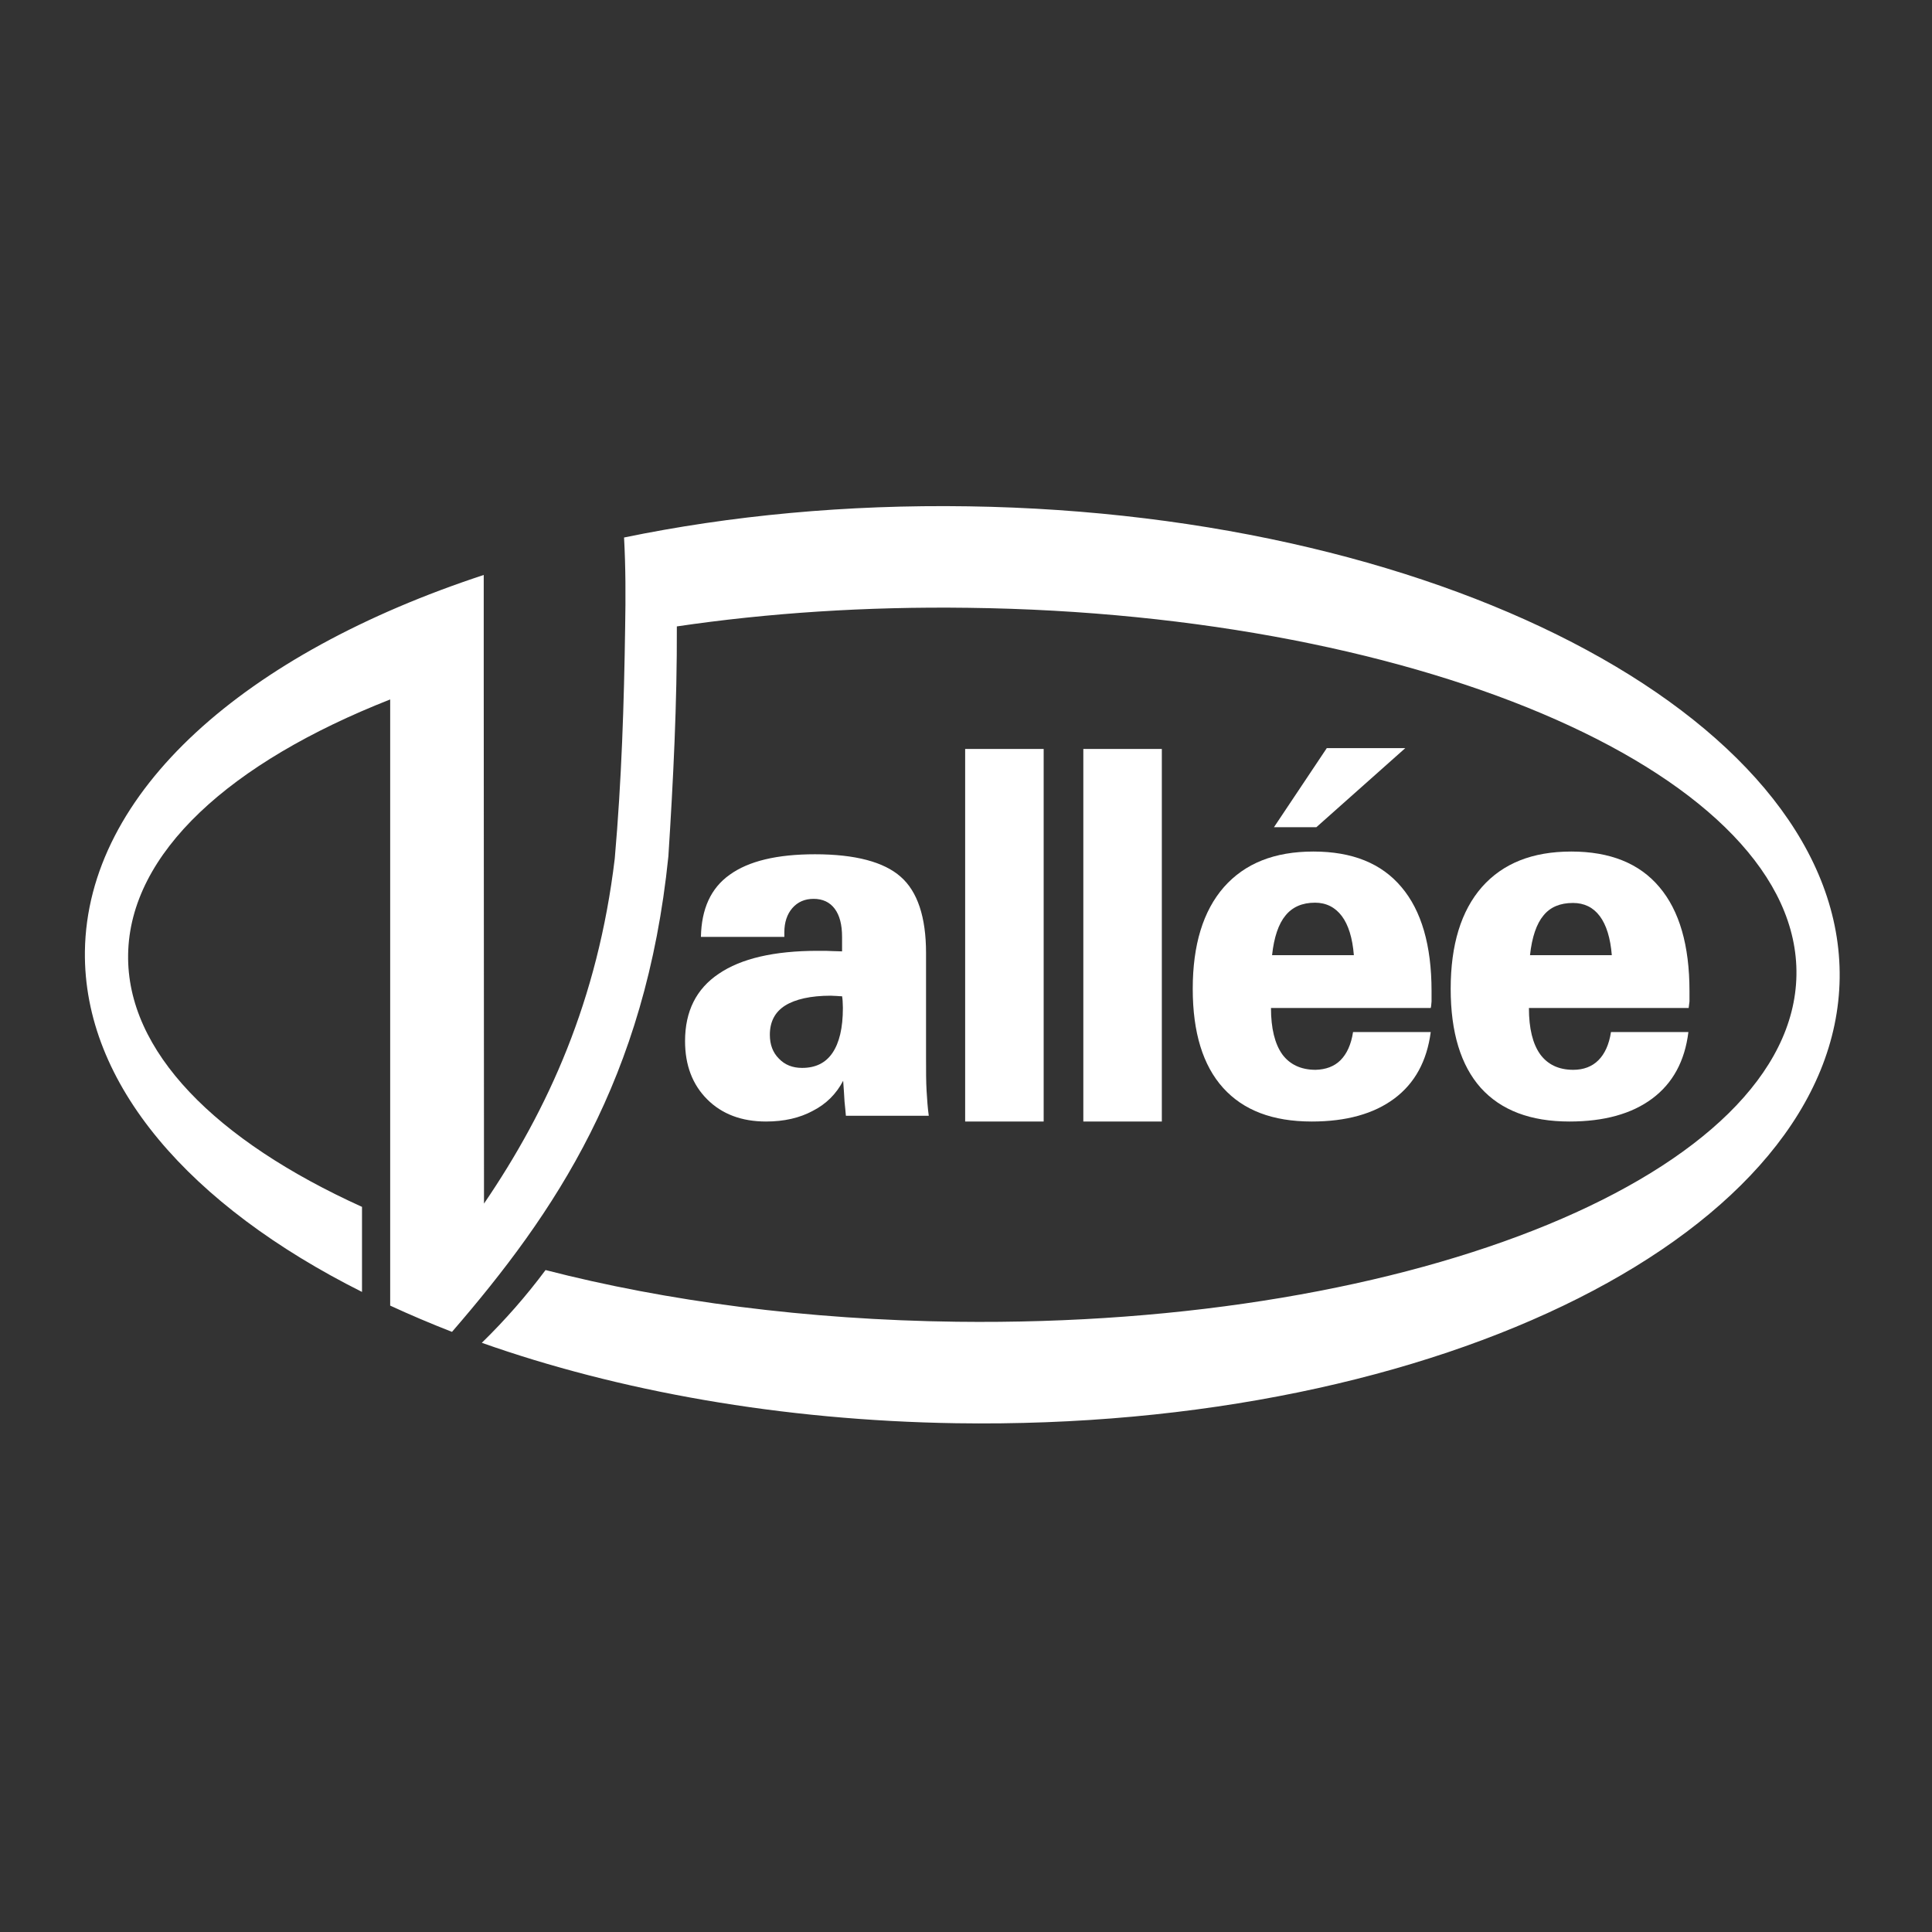
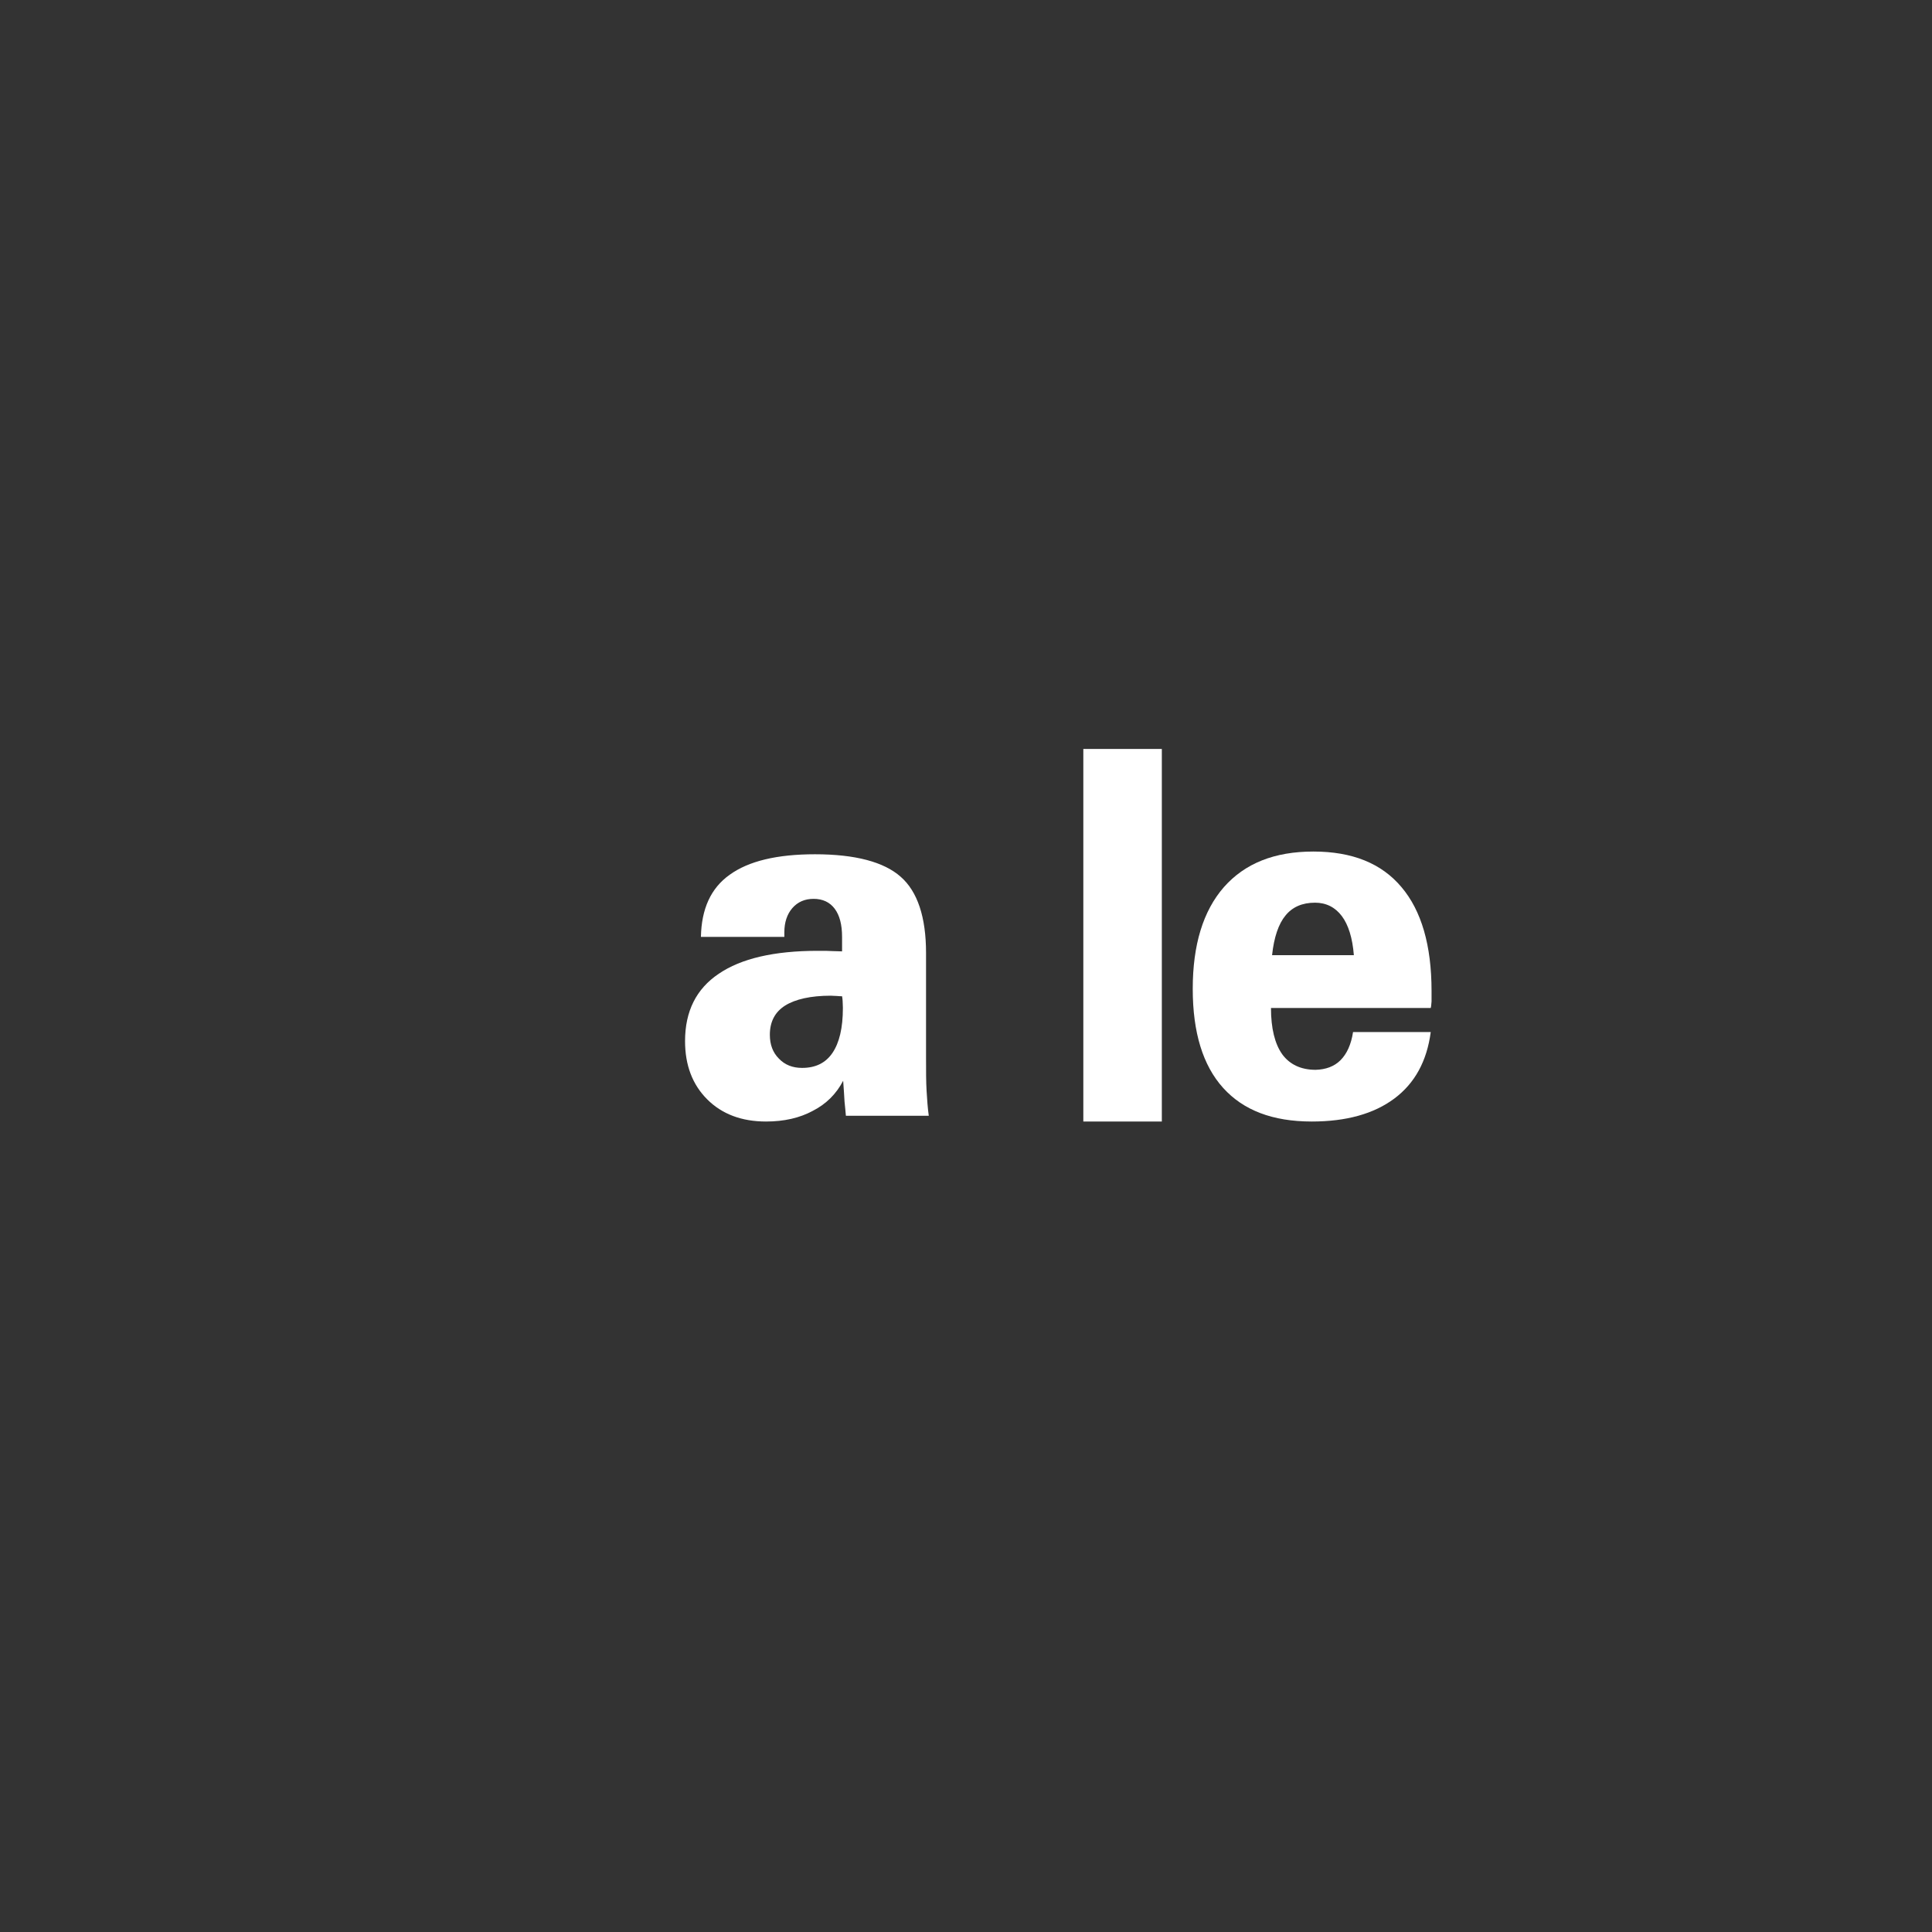
<svg xmlns="http://www.w3.org/2000/svg" width="258" height="258" viewBox="0 0 258 258" fill="none">
  <rect x="0" y="0" width="258" height="258" fill="#333333" stroke="none" />
-   <path fillRule="evenodd" clipRule="evenodd" d="M129.326 67.615C112.998 67.36 97.473 68.858 83.336 71.779C83.556 75.797 83.556 79.743 83.483 83.724C83.336 93.952 83.007 104.253 82.094 114.664C79.83 133.549 73.218 148.124 64.634 160.727L64.597 89.167V76.783C32.781 87.231 11.631 105.715 11.338 127.047C11.119 144.8 25.402 161.018 48.342 172.525V161.165C28.836 152.325 16.891 140.416 17.11 127.449C17.329 113.896 30.735 101.805 52.105 93.404V174.352C54.625 175.52 57.547 176.763 60.36 177.858C74.131 161.932 86.222 144.142 89.254 114.372C89.911 104.143 90.423 93.879 90.386 83.651C102.514 81.862 115.627 80.984 129.289 81.167C190.767 81.935 240.336 103.888 239.897 130.225C239.46 156.562 189.233 177.274 127.755 176.507C107.737 176.251 88.998 173.767 72.853 169.603C70.296 173.037 67.483 176.251 64.342 179.319C82.533 185.749 104.303 189.693 127.682 190.059C192.373 191.045 245.195 164.416 245.669 130.627C246.108 96.839 194.017 68.602 129.326 67.615Z" fill="white" />
  <path fillRule="evenodd" clipRule="evenodd" d="M112.45 133.038C112.303 133.038 112.048 133.038 111.719 133.001C111.39 133.001 111.135 132.965 110.952 132.965C108.249 132.965 106.203 133.439 104.852 134.28C103.464 135.156 102.806 136.471 102.806 138.188C102.806 139.503 103.208 140.563 104.012 141.366C104.815 142.206 105.838 142.608 107.116 142.608C108.906 142.608 110.258 141.951 111.171 140.599C112.085 139.248 112.559 137.275 112.559 134.608C112.559 134.207 112.523 133.878 112.523 133.658C112.523 133.476 112.487 133.257 112.45 133.038ZM112.961 149.001C112.925 148.49 112.852 147.868 112.779 147.101C112.742 146.297 112.669 145.384 112.596 144.325C111.682 146.079 110.331 147.43 108.541 148.343C106.788 149.293 104.706 149.768 102.295 149.768C99.044 149.768 96.414 148.782 94.441 146.809C92.468 144.836 91.482 142.243 91.482 139.029C91.482 135.047 92.98 132.052 95.976 130.042C98.971 127.997 103.391 126.974 109.199 126.974C110.076 126.974 110.733 126.974 111.208 127.01C111.647 127.01 112.085 127.047 112.45 127.047V125.111C112.45 123.467 112.121 122.225 111.463 121.348C110.806 120.472 109.856 120.033 108.651 120.033C107.482 120.033 106.532 120.436 105.802 121.275C105.107 122.079 104.742 123.175 104.742 124.49V125.111H93.601C93.674 121.385 94.916 118.609 97.437 116.819C99.957 114.993 103.756 114.079 108.833 114.079C114.203 114.079 118.039 115.103 120.267 117.075C122.532 119.048 123.664 122.481 123.664 127.266V141.293C123.664 143.01 123.664 144.471 123.737 145.677C123.81 146.882 123.883 147.978 124.029 149.001H112.961Z" fill="white" />
-   <path fillRule="evenodd" clipRule="evenodd" d="M128.887 149.768V100.016H139.371V149.768H128.887Z" fill="white" />
  <path fillRule="evenodd" clipRule="evenodd" d="M144.668 149.768V100.016H155.152V149.768H144.668Z" fill="white" />
-   <path fillRule="evenodd" clipRule="evenodd" d="M187.66 99.907L175.79 110.463H170.127L177.178 99.907H187.66Z" fill="white" />
  <path fillRule="evenodd" clipRule="evenodd" d="M191.061 137.823C190.549 141.695 188.941 144.654 186.201 146.7C183.462 148.745 179.773 149.768 175.17 149.768C169.946 149.768 166.038 148.27 163.334 145.275C160.631 142.279 159.279 137.859 159.279 132.052C159.279 126.17 160.667 121.64 163.443 118.463C166.257 115.285 170.202 113.715 175.389 113.715C180.575 113.715 184.485 115.285 187.151 118.463C189.818 121.604 191.17 126.243 191.17 132.344C191.17 132.965 191.17 133.439 191.17 133.732C191.133 134.06 191.133 134.353 191.061 134.608H169.727C169.727 137.312 170.239 139.394 171.225 140.782C172.211 142.133 173.709 142.864 175.682 142.864C177.033 142.827 178.165 142.426 179.006 141.586C179.846 140.745 180.43 139.503 180.686 137.823H191.061ZM169.873 127.558H180.795C180.613 125.257 180.065 123.504 179.189 122.335C178.311 121.165 177.106 120.545 175.607 120.545C173.891 120.545 172.577 121.129 171.663 122.261C170.75 123.357 170.129 125.147 169.873 127.558Z" fill="white" />
-   <path fillRule="evenodd" clipRule="evenodd" d="M204.318 127.558H215.241C215.058 125.257 214.51 123.504 213.633 122.335C212.757 121.165 211.551 120.581 210.054 120.581C208.337 120.581 207.021 121.129 206.109 122.261C205.194 123.357 204.574 125.147 204.318 127.558ZM225.469 137.823C224.994 141.695 223.386 144.654 220.647 146.7C217.906 148.745 214.218 149.768 209.578 149.768C204.391 149.768 200.446 148.27 197.743 145.275C195.077 142.279 193.725 137.859 193.725 132.052C193.725 126.17 195.114 121.64 197.89 118.463C200.702 115.285 204.647 113.715 209.834 113.715C214.985 113.715 218.93 115.285 221.597 118.463C224.263 121.604 225.614 126.243 225.614 132.344C225.614 132.965 225.614 133.439 225.614 133.732C225.578 134.06 225.542 134.353 225.505 134.608H204.173C204.173 137.348 204.683 139.394 205.67 140.782C206.657 142.133 208.117 142.864 210.09 142.864C211.478 142.864 212.61 142.426 213.45 141.586C214.29 140.745 214.875 139.503 215.13 137.823H225.469Z" fill="white" />
</svg>